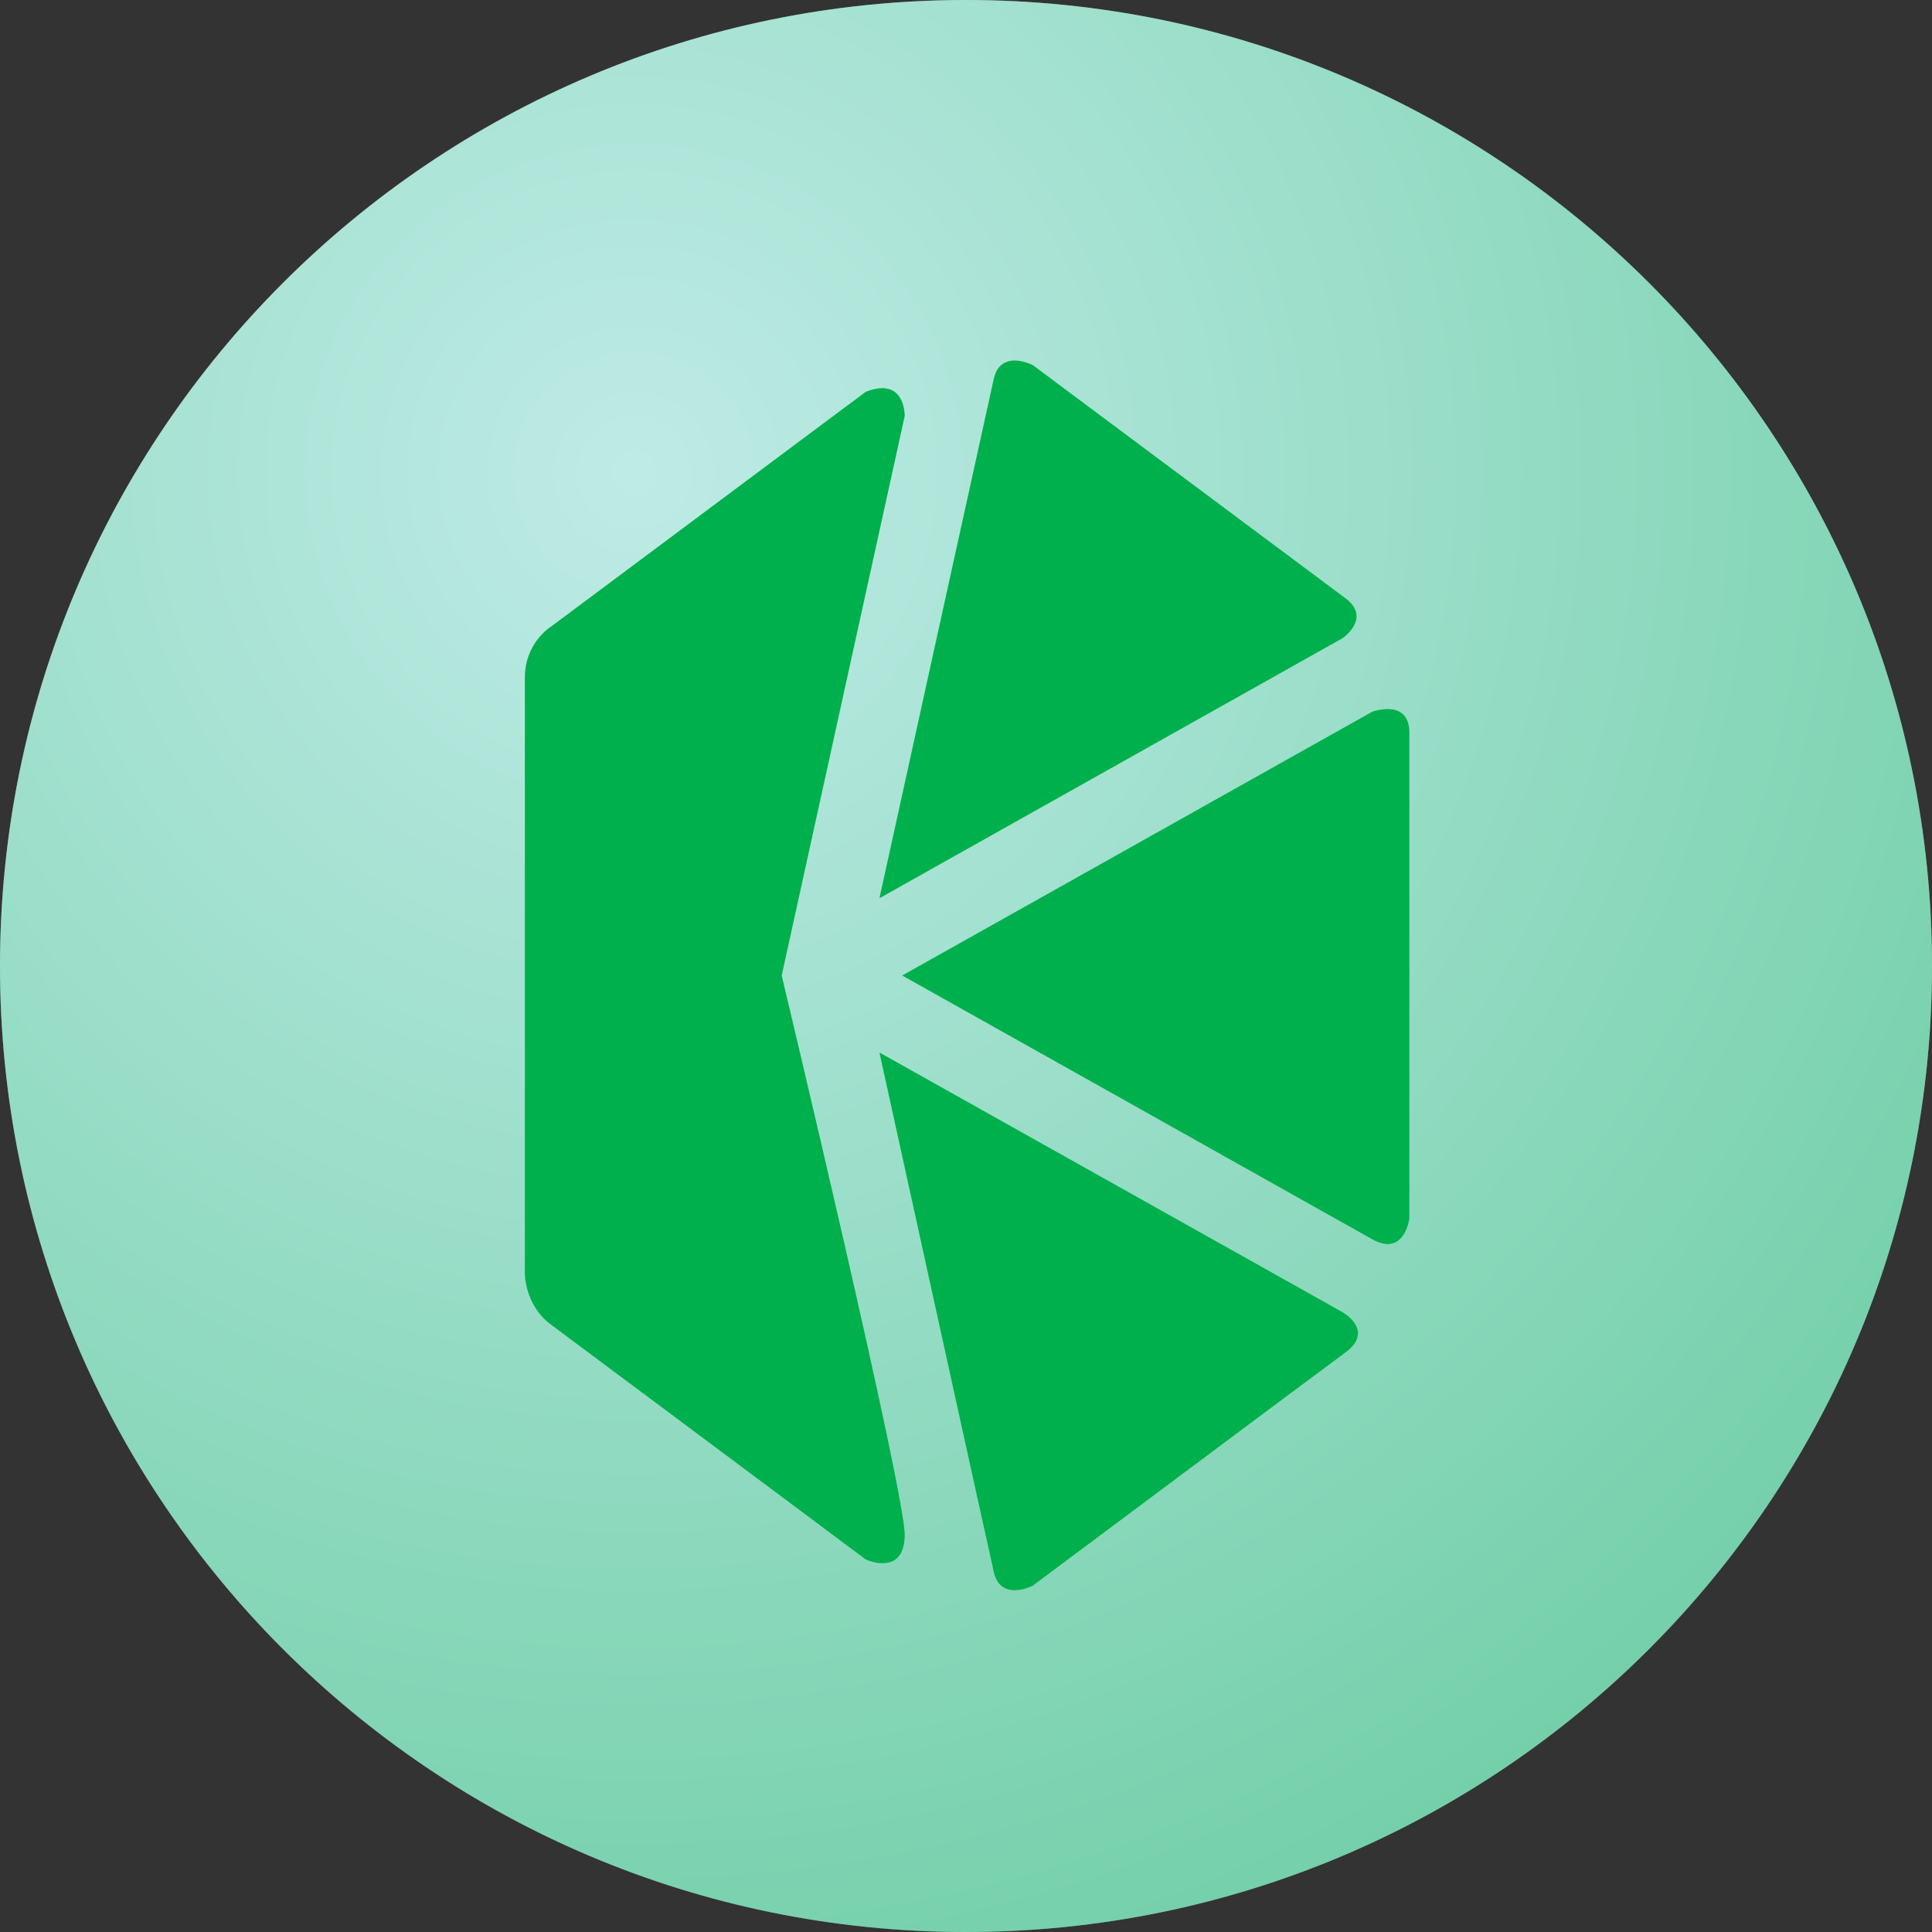
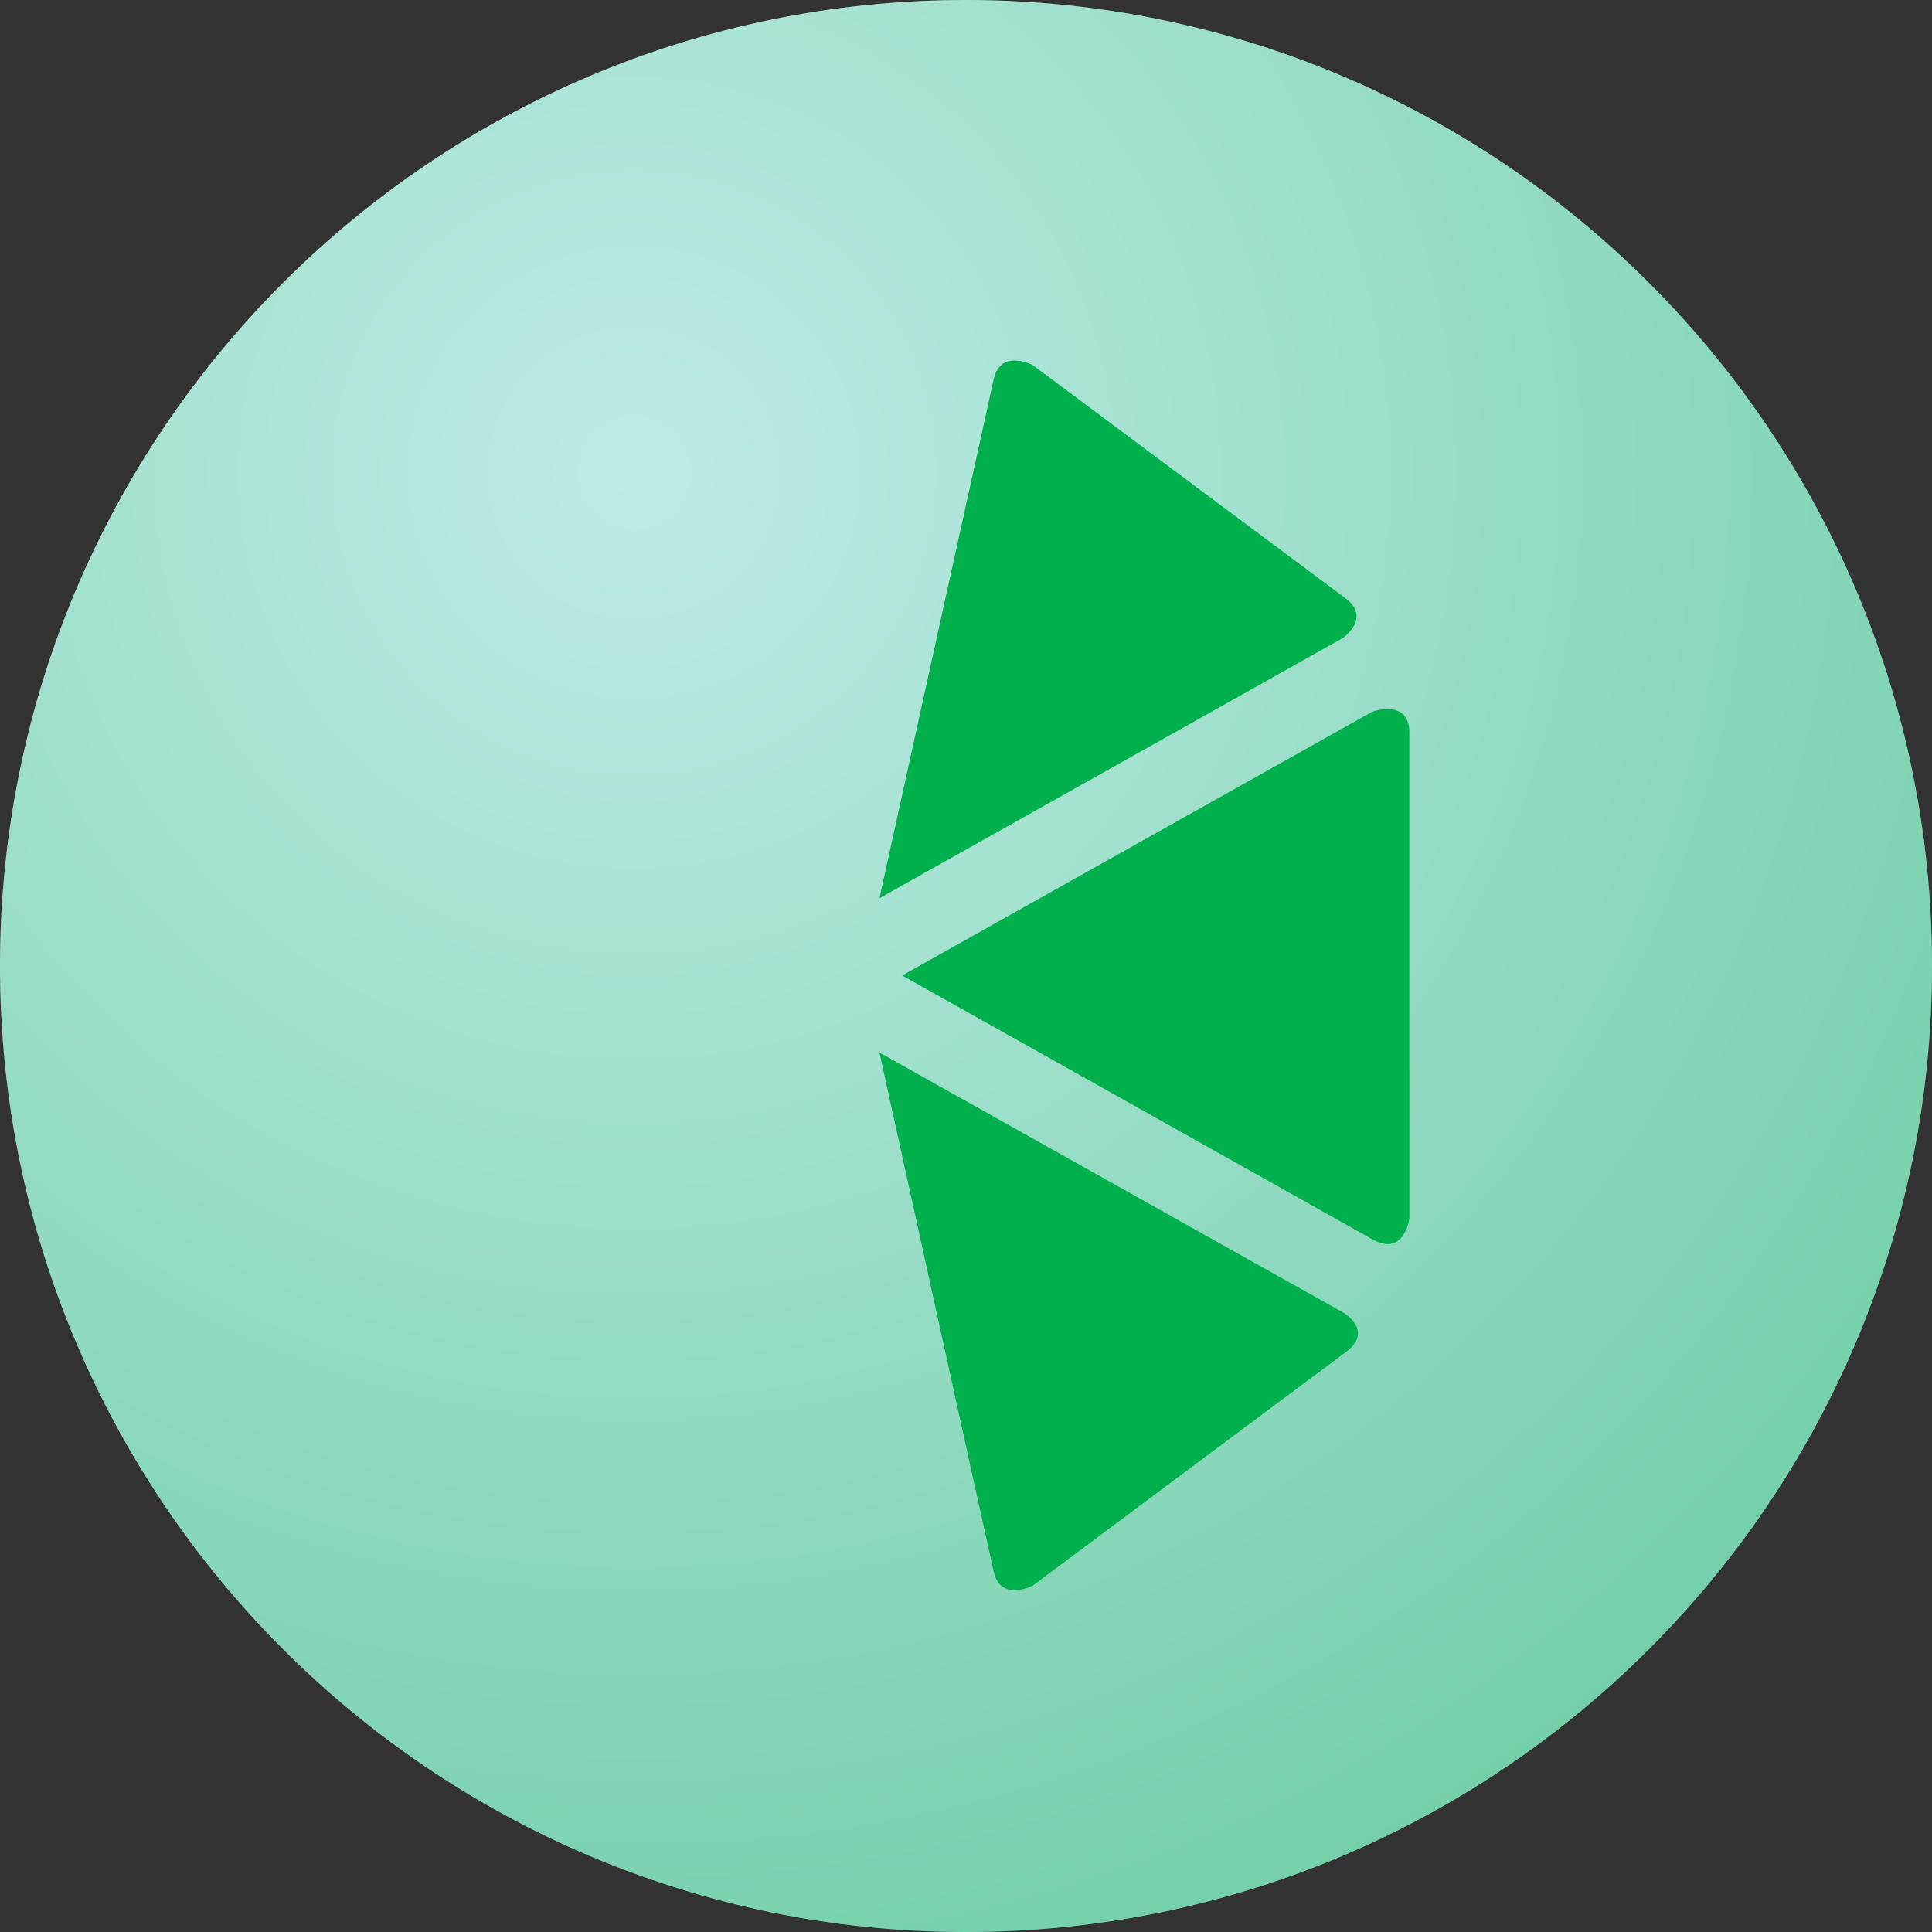
<svg xmlns="http://www.w3.org/2000/svg" fill="none" viewBox="0 0 600 600">
  <rect x="0" y="0" width="600" height="600" fill="#333333" stroke="none" />
  <radialGradient id="a" cx="0" cy="0" gradientTransform="rotate(54.17 -42.31 263.4) scale(497.082)" gradientUnits="userSpaceOnUse" r="1">
    <stop offset="0" stop-color="#d4fef9" />
    <stop offset="1" stop-color="#00b04c" />
  </radialGradient>
  <path d="M300 600c165.69 0 300-134.31 300-300S465.69 0 300 0 0 134.31 0 300s134.31 300 300 300z" fill="#b2e1db" />
  <path d="M300 600c165.69 0 300-134.31 300-300S465.69 0 300 0 0 134.31 0 300s134.31 300 300 300z" fill="url(#a)" fill-opacity=".35" />
  <g fill="#00b04c">
-     <path d="M242.76 302.95l38.2-173.72s.32-12.43-12.11-7.54l-97.85 73s-8 4.9-8 15.77v185.06s-.08 9.7 8 15.77c8.08 5.98 97.85 73 97.85 73s11.96 5.59 12.12-7.54c.15-13.28-38.21-173.8-38.21-173.8z" />
    <path d="M273.12 278.95l143.83-80.76s9.16-6.22.85-12.43-97.07-72.38-97.07-72.38-10.02-5.2-12.12 4.35c-2.17 9.63-35.49 161.22-35.49 161.22zm7.07 24l146-81.93s11.5-4.2 11.5 6.52v150.82s-1.48 12.11-11.5 6.52c-10.02-5.67-146-81.93-146-81.93zm-7.07 23.92l143.9 80.69s10.02 5.67.86 12.42c-9.16 6.76-97.15 72.46-97.15 72.46s-10.02 5.2-12.12-4.35c-2.17-9.55-35.49-161.22-35.49-161.22z" />
  </g>
</svg>